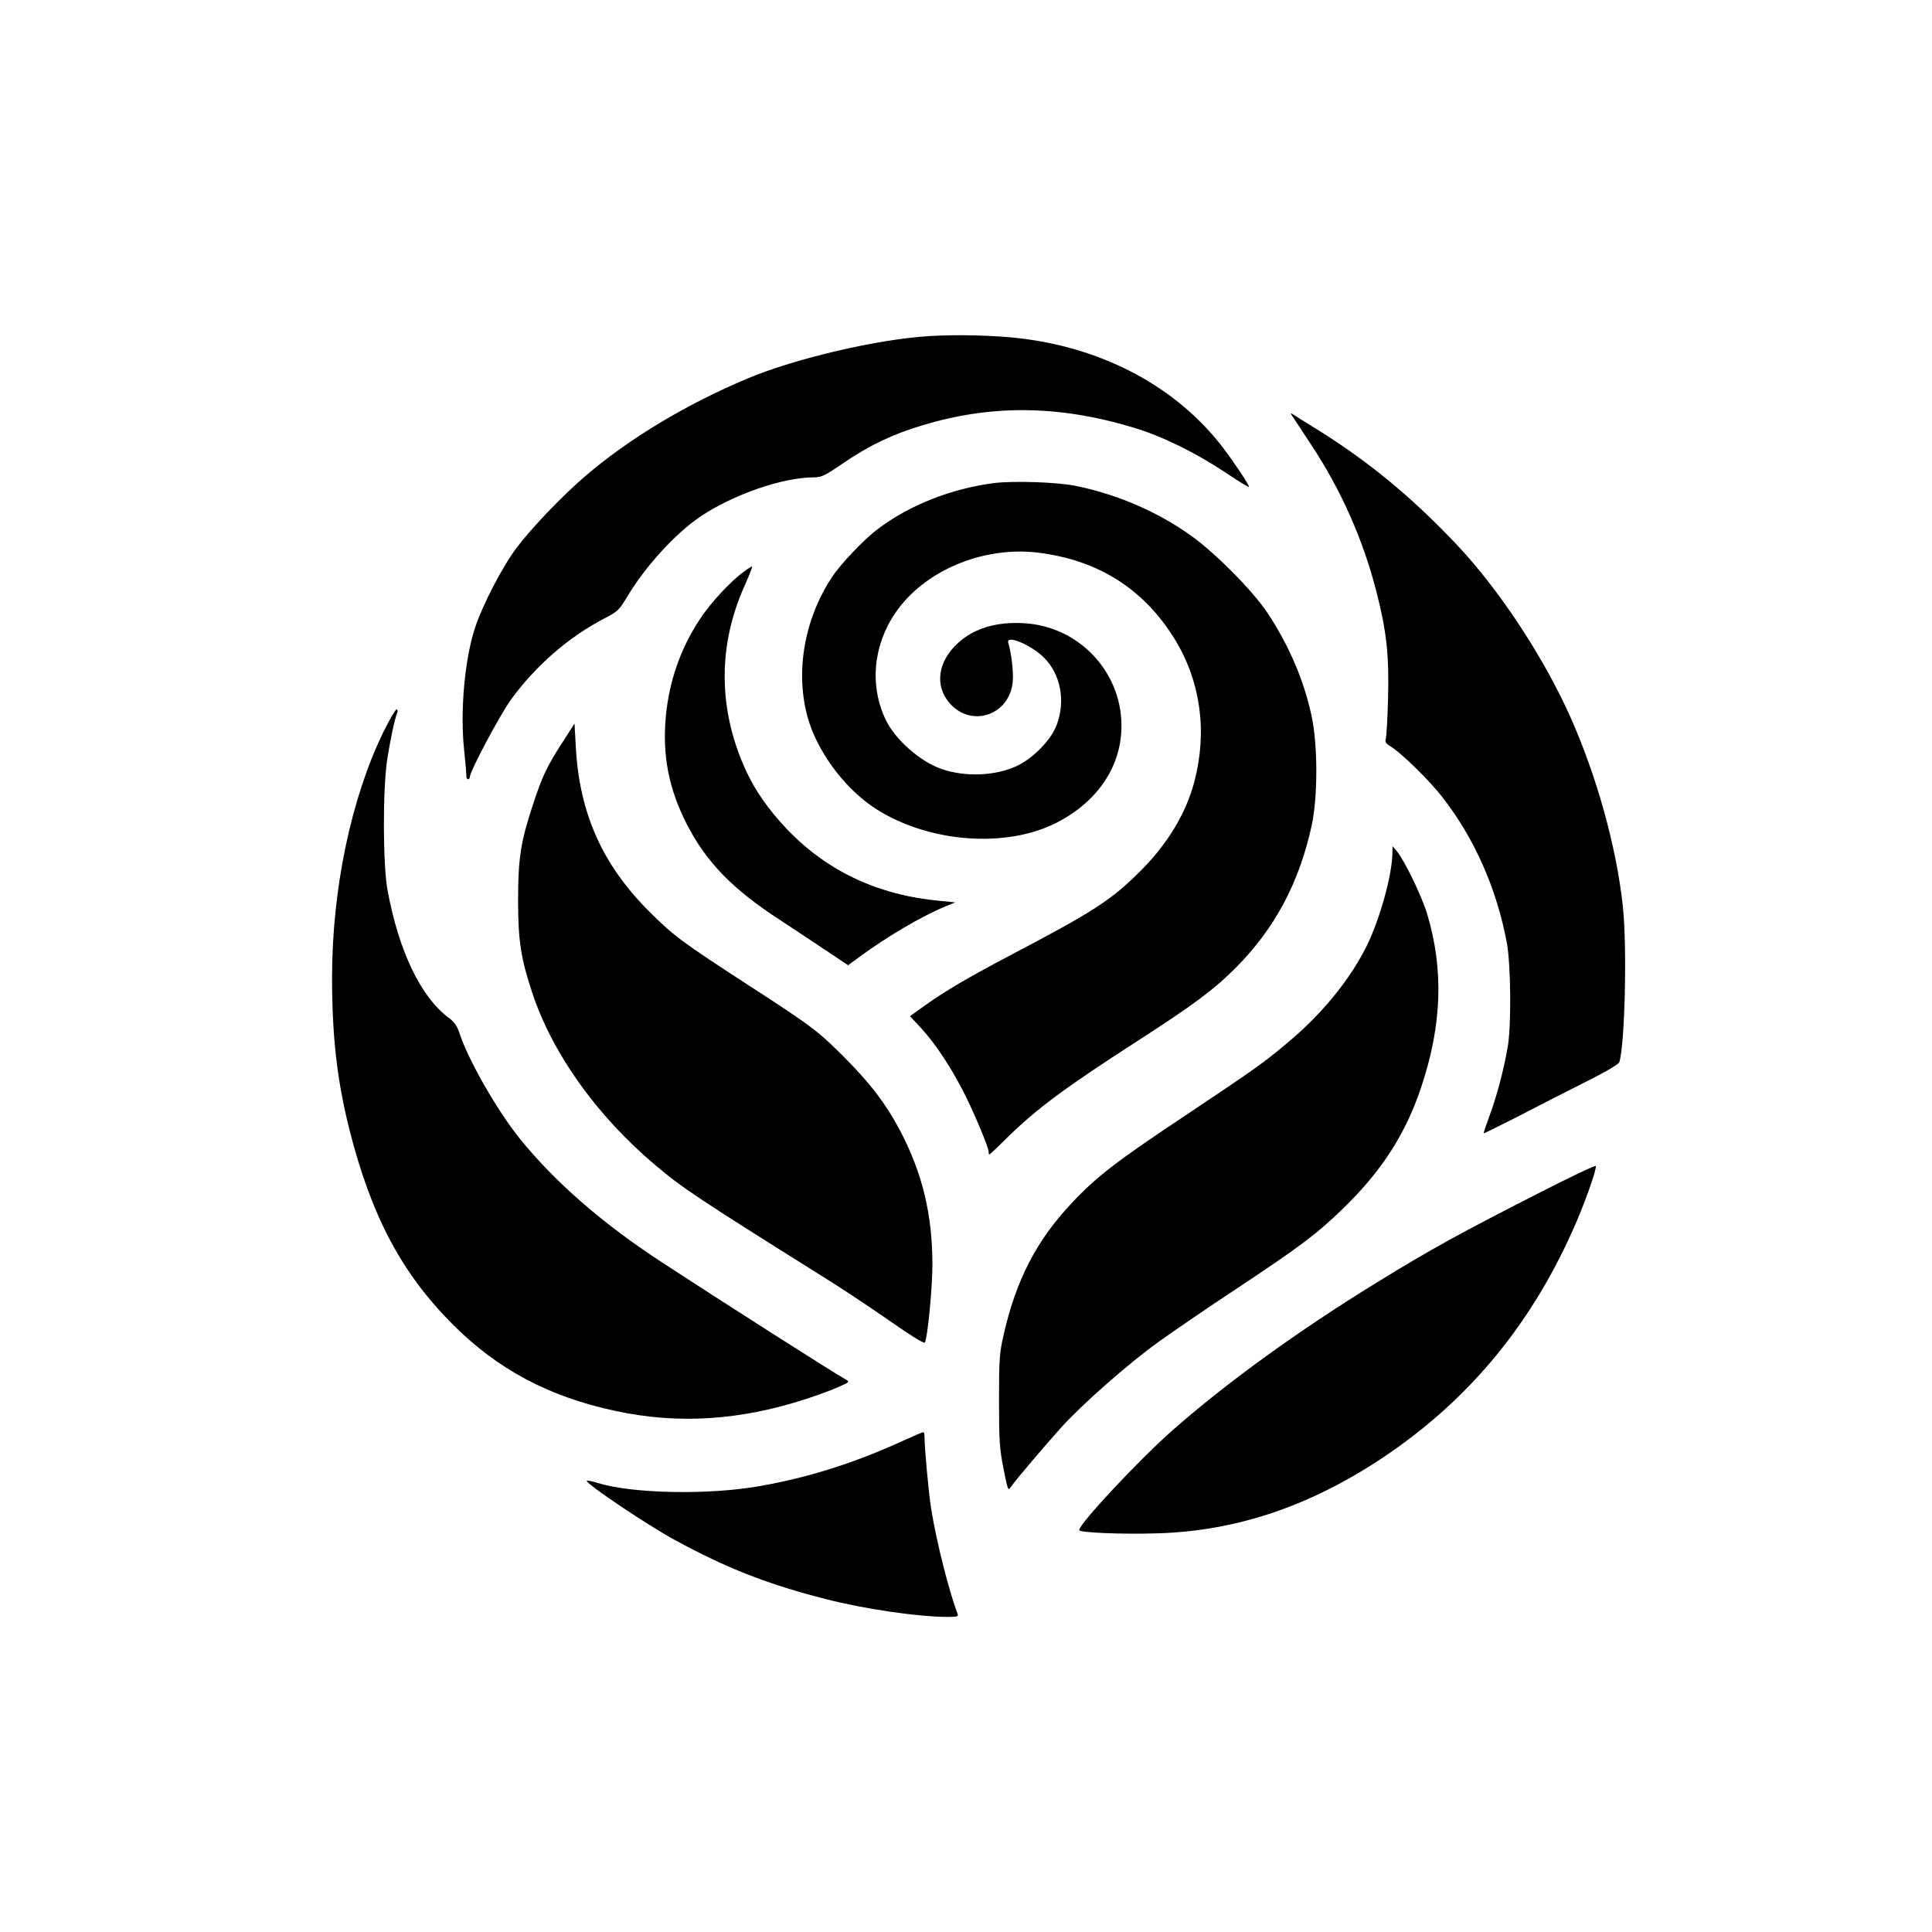
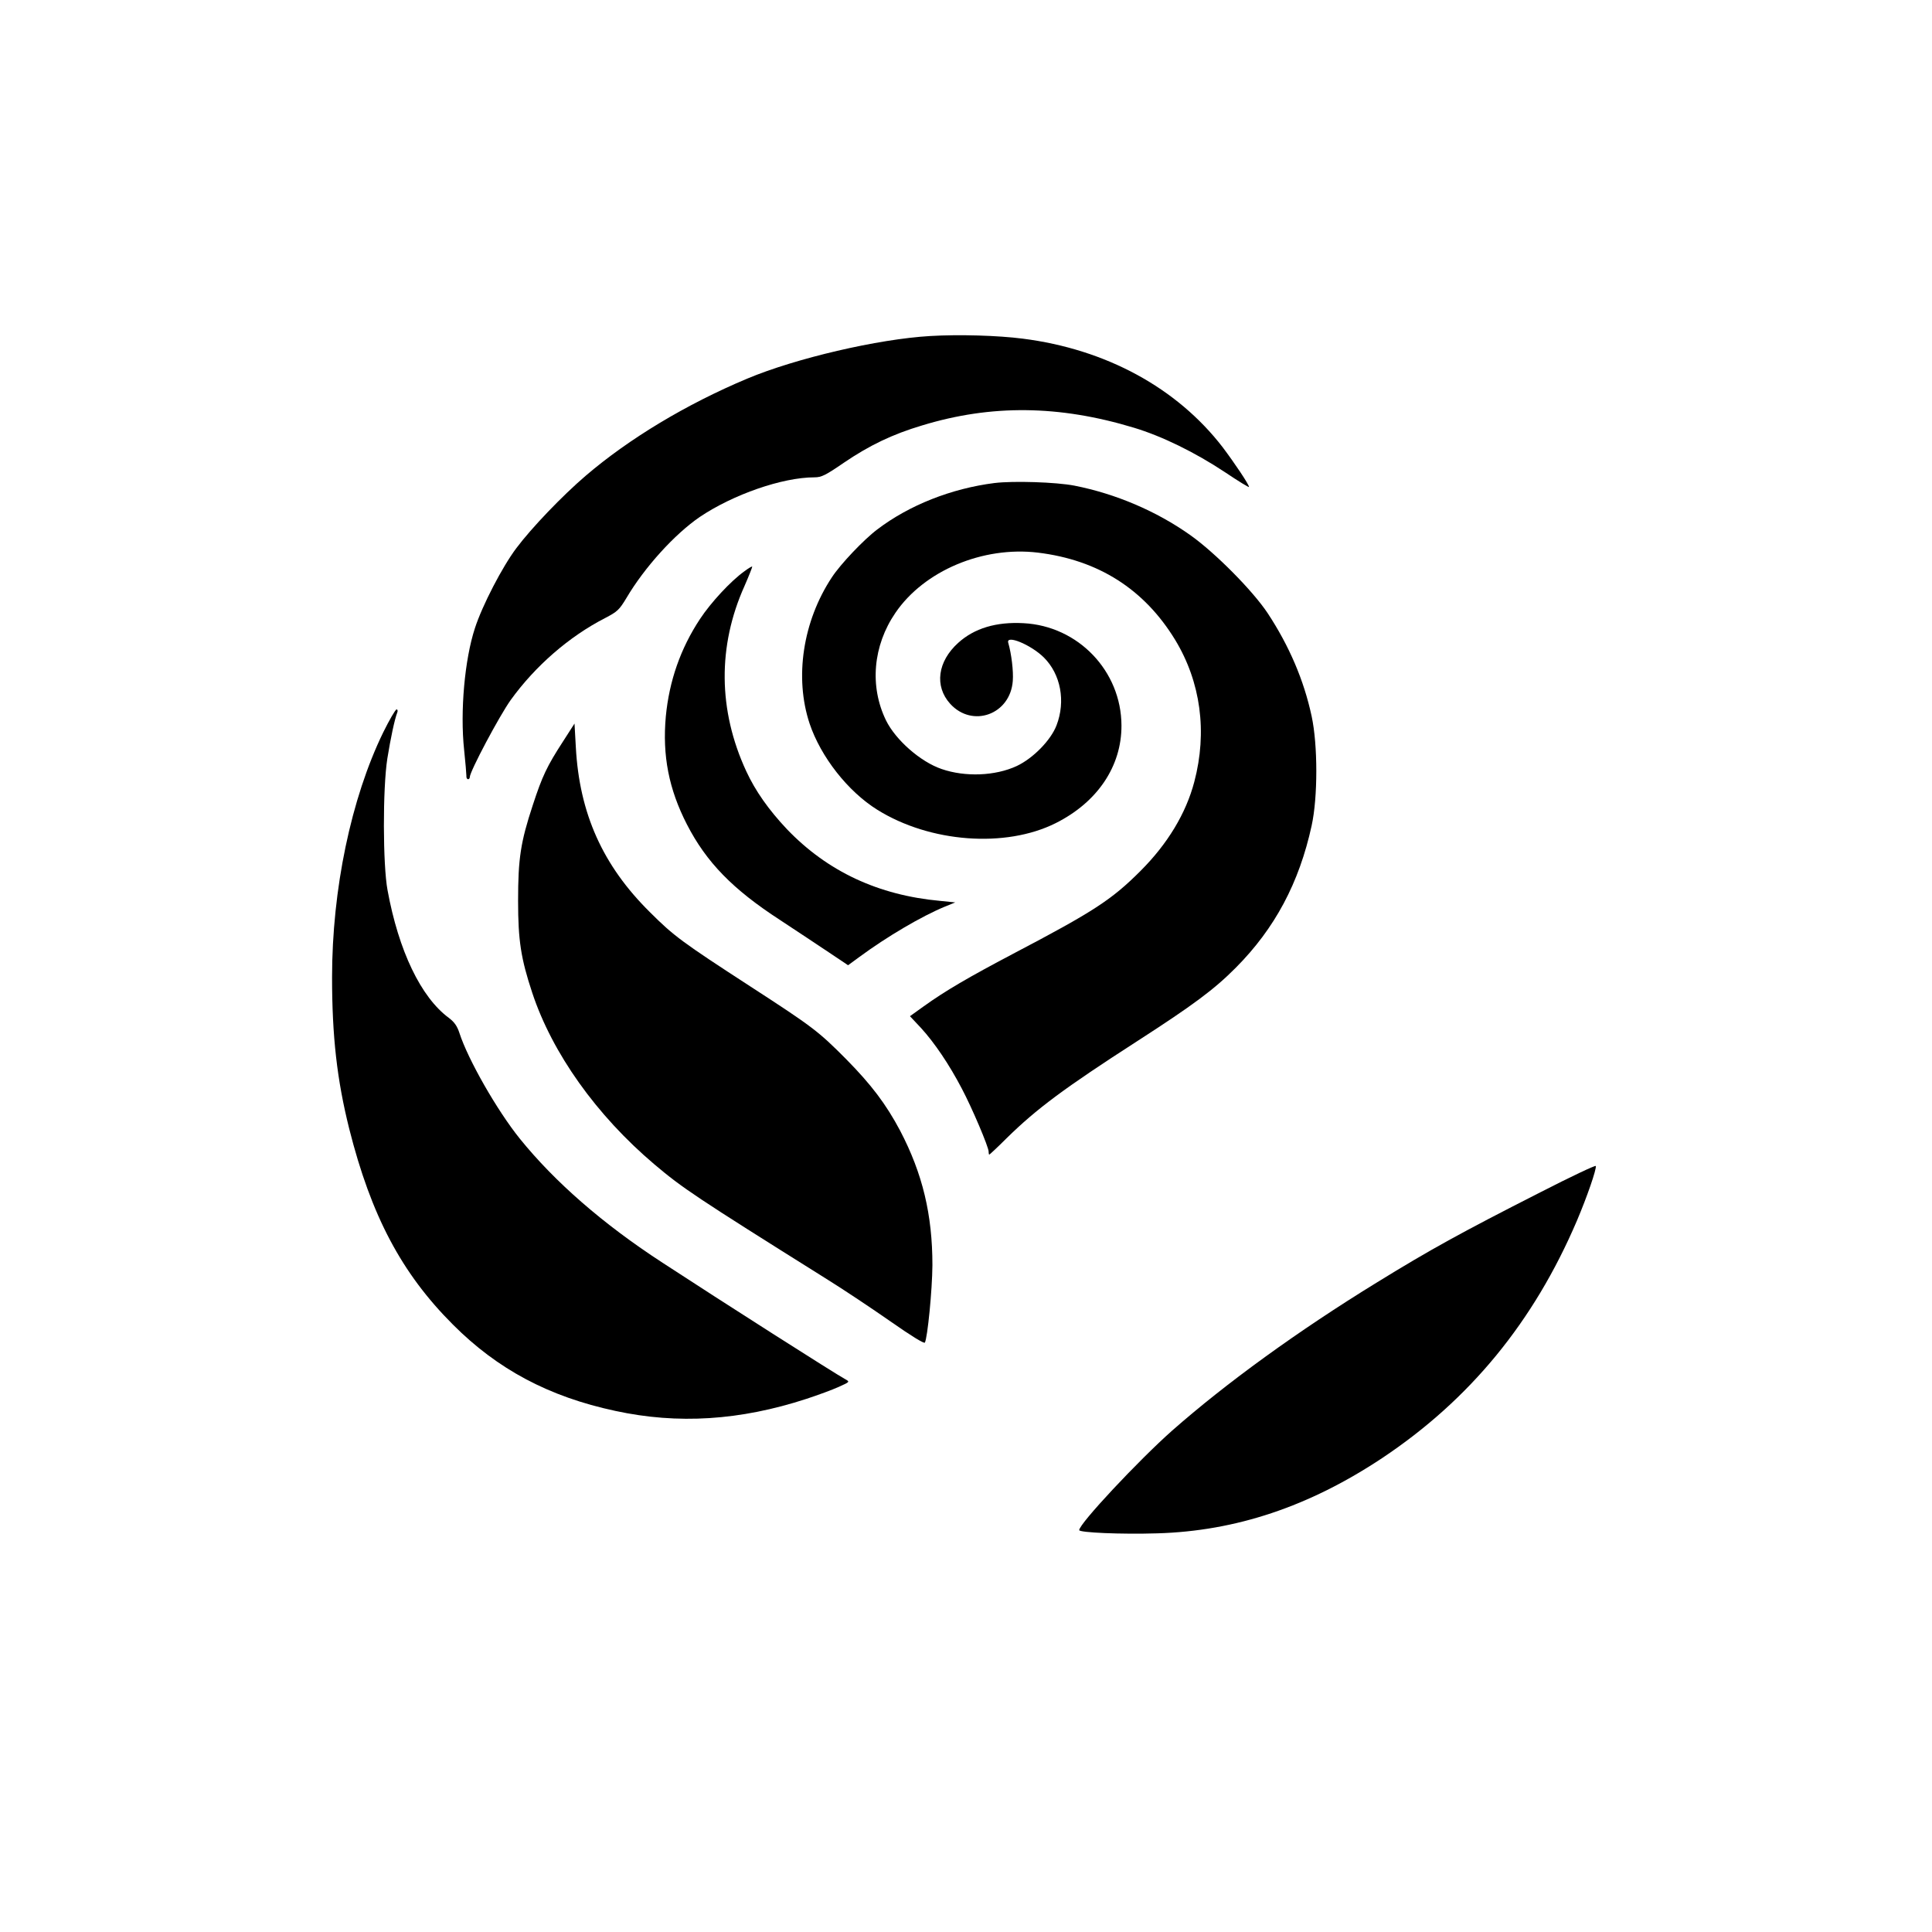
<svg xmlns="http://www.w3.org/2000/svg" version="1.0" width="1024pt" height="1024pt" viewBox="0 0 1024 1024" preserveAspectRatio="xMidYMid meet">
  <g transform="translate(0,1024) scale(0.1,-0.1)" fill="#000000" stroke="none">
-     <path d="M4930 8459 c-276 -16 -713 -118 -970 -226 -324 -136 -627 -319 -855 -514 -124 -106 -287 -276 -368 -384 -74 -98 -181 -304 -220 -425 -54 -165 -79 -440 -57 -645 7 -66 12 -128 12 -137 -1 -10 3 -18 9 -18 5 0 9 5 9 11 0 30 157 325 217 409 130 180 309 336 500 434 65 34 75 43 113 106 96 163 256 339 389 430 177 119 438 210 608 210 37 0 59 11 155 77 137 93 258 151 415 198 367 112 727 108 1123 -12 149 -45 323 -130 483 -236 70 -47 127 -82 127 -78 0 13 -78 129 -140 211 -242 314 -618 519 -1059 575 -132 17 -337 23 -491 14z" />
-     <path d="M6846 8040 c5 -8 51 -78 102 -155 158 -238 276 -502 347 -780 54 -209 68 -338 62 -565 -3 -107 -8 -204 -12 -216 -5 -17 0 -25 27 -41 54 -33 205 -180 272 -267 172 -220 290 -489 343 -776 21 -119 24 -438 4 -550 -21 -121 -59 -265 -96 -363 -18 -50 -33 -93 -31 -94 1 -1 76 36 167 82 90 47 249 128 354 181 115 57 192 102 197 113 30 83 43 617 19 831 -34 312 -137 683 -276 996 -141 317 -376 675 -601 914 -246 261 -482 454 -769 630 -39 24 -81 50 -94 59 -20 13 -23 13 -15 1z" />
+     <path d="M4930 8459 c-276 -16 -713 -118 -970 -226 -324 -136 -627 -319 -855 -514 -124 -106 -287 -276 -368 -384 -74 -98 -181 -304 -220 -425 -54 -165 -79 -440 -57 -645 7 -66 12 -128 12 -137 -1 -10 3 -18 9 -18 5 0 9 5 9 11 0 30 157 325 217 409 130 180 309 336 500 434 65 34 75 43 113 106 96 163 256 339 389 430 177 119 438 210 608 210 37 0 59 11 155 77 137 93 258 151 415 198 367 112 727 108 1123 -12 149 -45 323 -130 483 -236 70 -47 127 -82 127 -78 0 13 -78 129 -140 211 -242 314 -618 519 -1059 575 -132 17 -337 23 -491 14" />
    <path d="M5272 7680 c-230 -29 -454 -118 -622 -246 -72 -54 -196 -185 -241 -254 -154 -233 -199 -531 -118 -775 59 -176 203 -360 359 -457 279 -174 679 -204 945 -71 222 111 350 302 349 518 -1 288 -229 527 -519 542 -145 8 -261 -27 -346 -104 -110 -99 -127 -230 -43 -323 118 -130 319 -57 332 121 4 52 -7 143 -24 202 -14 45 119 -9 189 -78 89 -89 116 -231 67 -359 -30 -79 -124 -175 -211 -216 -114 -53 -273 -59 -398 -16 -112 38 -244 154 -295 258 -88 181 -69 396 50 570 152 223 463 354 755 319 321 -39 564 -194 728 -463 135 -223 171 -487 101 -752 -44 -167 -141 -328 -285 -472 -153 -153 -248 -215 -675 -439 -237 -125 -359 -196 -476 -280 l-71 -51 60 -64 c70 -77 147 -190 215 -320 54 -102 142 -309 142 -334 0 -9 2 -16 3 -16 2 0 44 39 93 88 158 155 304 264 692 514 296 191 408 274 522 389 207 208 336 450 402 753 33 150 33 427 0 580 -41 191 -119 373 -233 546 -79 119 -277 319 -409 413 -180 128 -397 220 -615 263 -98 19 -324 26 -423 14z" />
    <path d="M3944 7211 c-71 -51 -176 -164 -234 -252 -103 -156 -163 -328 -181 -516 -19 -208 16 -386 112 -573 103 -200 242 -343 493 -506 88 -58 206 -136 261 -173 l100 -67 60 44 c145 107 330 216 454 267 l54 22 -79 8 c-329 30 -598 156 -813 380 -97 103 -167 202 -216 308 -149 322 -152 663 -9 981 24 55 42 101 41 103 -2 2 -22 -10 -43 -26z" />
    <path d="M2031 6358 c-170 -349 -271 -832 -271 -1298 0 -312 26 -543 91 -803 116 -460 277 -765 549 -1037 237 -238 510 -383 861 -458 332 -72 662 -51 1014 64 61 20 137 48 170 63 60 27 60 27 35 41 -49 26 -653 411 -968 617 -317 206 -572 429 -757 658 -120 149 -274 418 -320 560 -12 37 -27 58 -56 80 -148 109 -266 355 -325 677 -25 134 -26 538 -1 698 17 105 38 206 53 245 3 8 1 15 -4 15 -6 0 -38 -55 -71 -122z" />
    <path d="M2984 6310 c-85 -131 -110 -184 -160 -337 -65 -197 -78 -284 -78 -508 0 -210 15 -306 75 -487 106 -320 340 -649 647 -909 149 -126 219 -173 902 -601 97 -60 254 -165 350 -232 107 -75 178 -119 182 -112 14 25 39 277 40 410 0 268 -52 485 -171 713 -75 141 -152 243 -286 379 -147 148 -177 171 -507 385 -362 235 -407 268 -533 394 -251 248 -374 524 -393 875 l-7 125 -61 -95z" />
-     <path d="M7380 5719 c-1 -115 -66 -351 -137 -494 -82 -167 -226 -346 -390 -487 -142 -122 -182 -151 -564 -406 -373 -248 -477 -328 -610 -470 -187 -199 -295 -409 -361 -703 -21 -93 -23 -129 -23 -344 0 -213 3 -254 24 -360 23 -116 24 -119 40 -95 19 30 167 204 270 319 110 121 354 336 516 452 77 55 259 180 405 276 341 226 430 293 569 428 204 198 331 395 413 641 111 330 121 625 32 921 -27 90 -119 281 -158 328 l-25 30 -1 -36z" />
    <path d="M8165 3921 c-423 -215 -586 -305 -870 -480 -415 -255 -797 -532 -1083 -784 -178 -158 -492 -493 -492 -527 0 -13 221 -23 414 -17 416 12 805 142 1192 399 465 310 803 722 1032 1258 54 127 105 275 100 290 -2 5 -133 -57 -293 -139z" />
-     <path d="M4785 2603 c-256 -117 -499 -194 -755 -239 -272 -49 -679 -41 -862 16 -32 10 -58 15 -58 11 1 -19 321 -234 468 -314 274 -149 491 -234 797 -312 205 -53 492 -95 649 -95 51 0 57 2 51 18 -44 113 -113 387 -139 552 -14 85 -36 328 -36 387 0 13 -3 23 -7 22 -5 0 -53 -21 -108 -46z" />
  </g>
</svg>